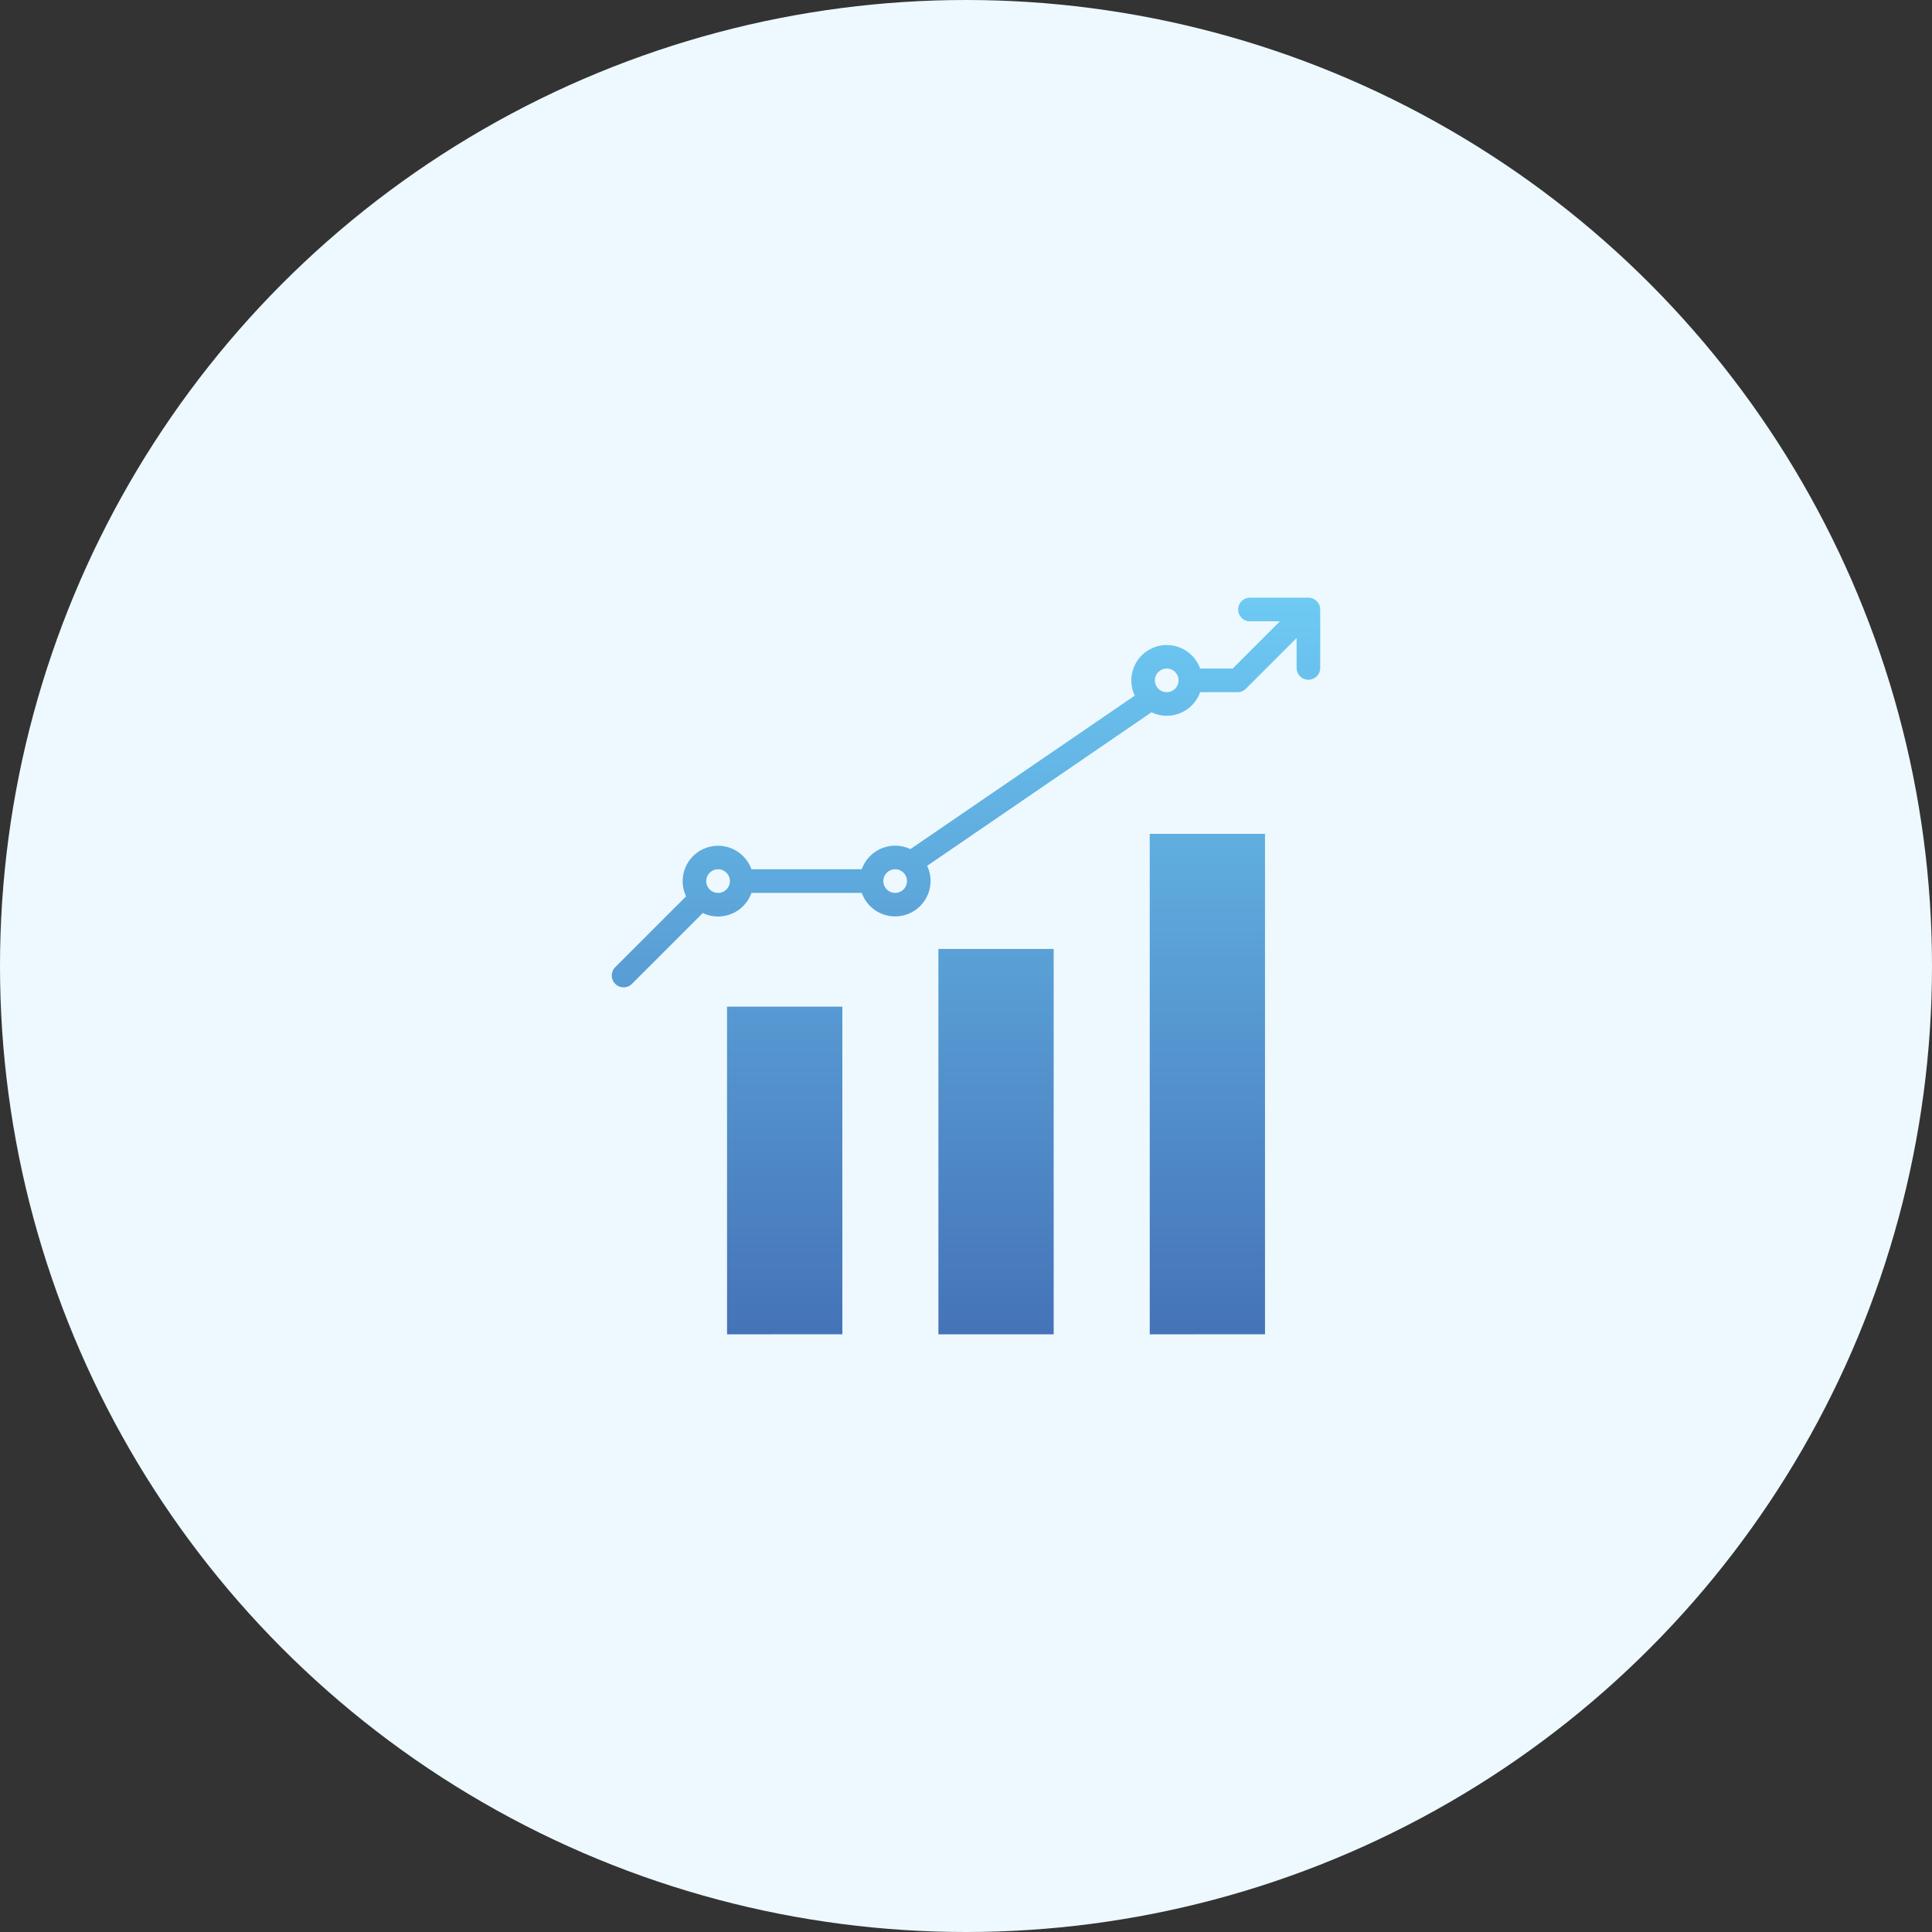
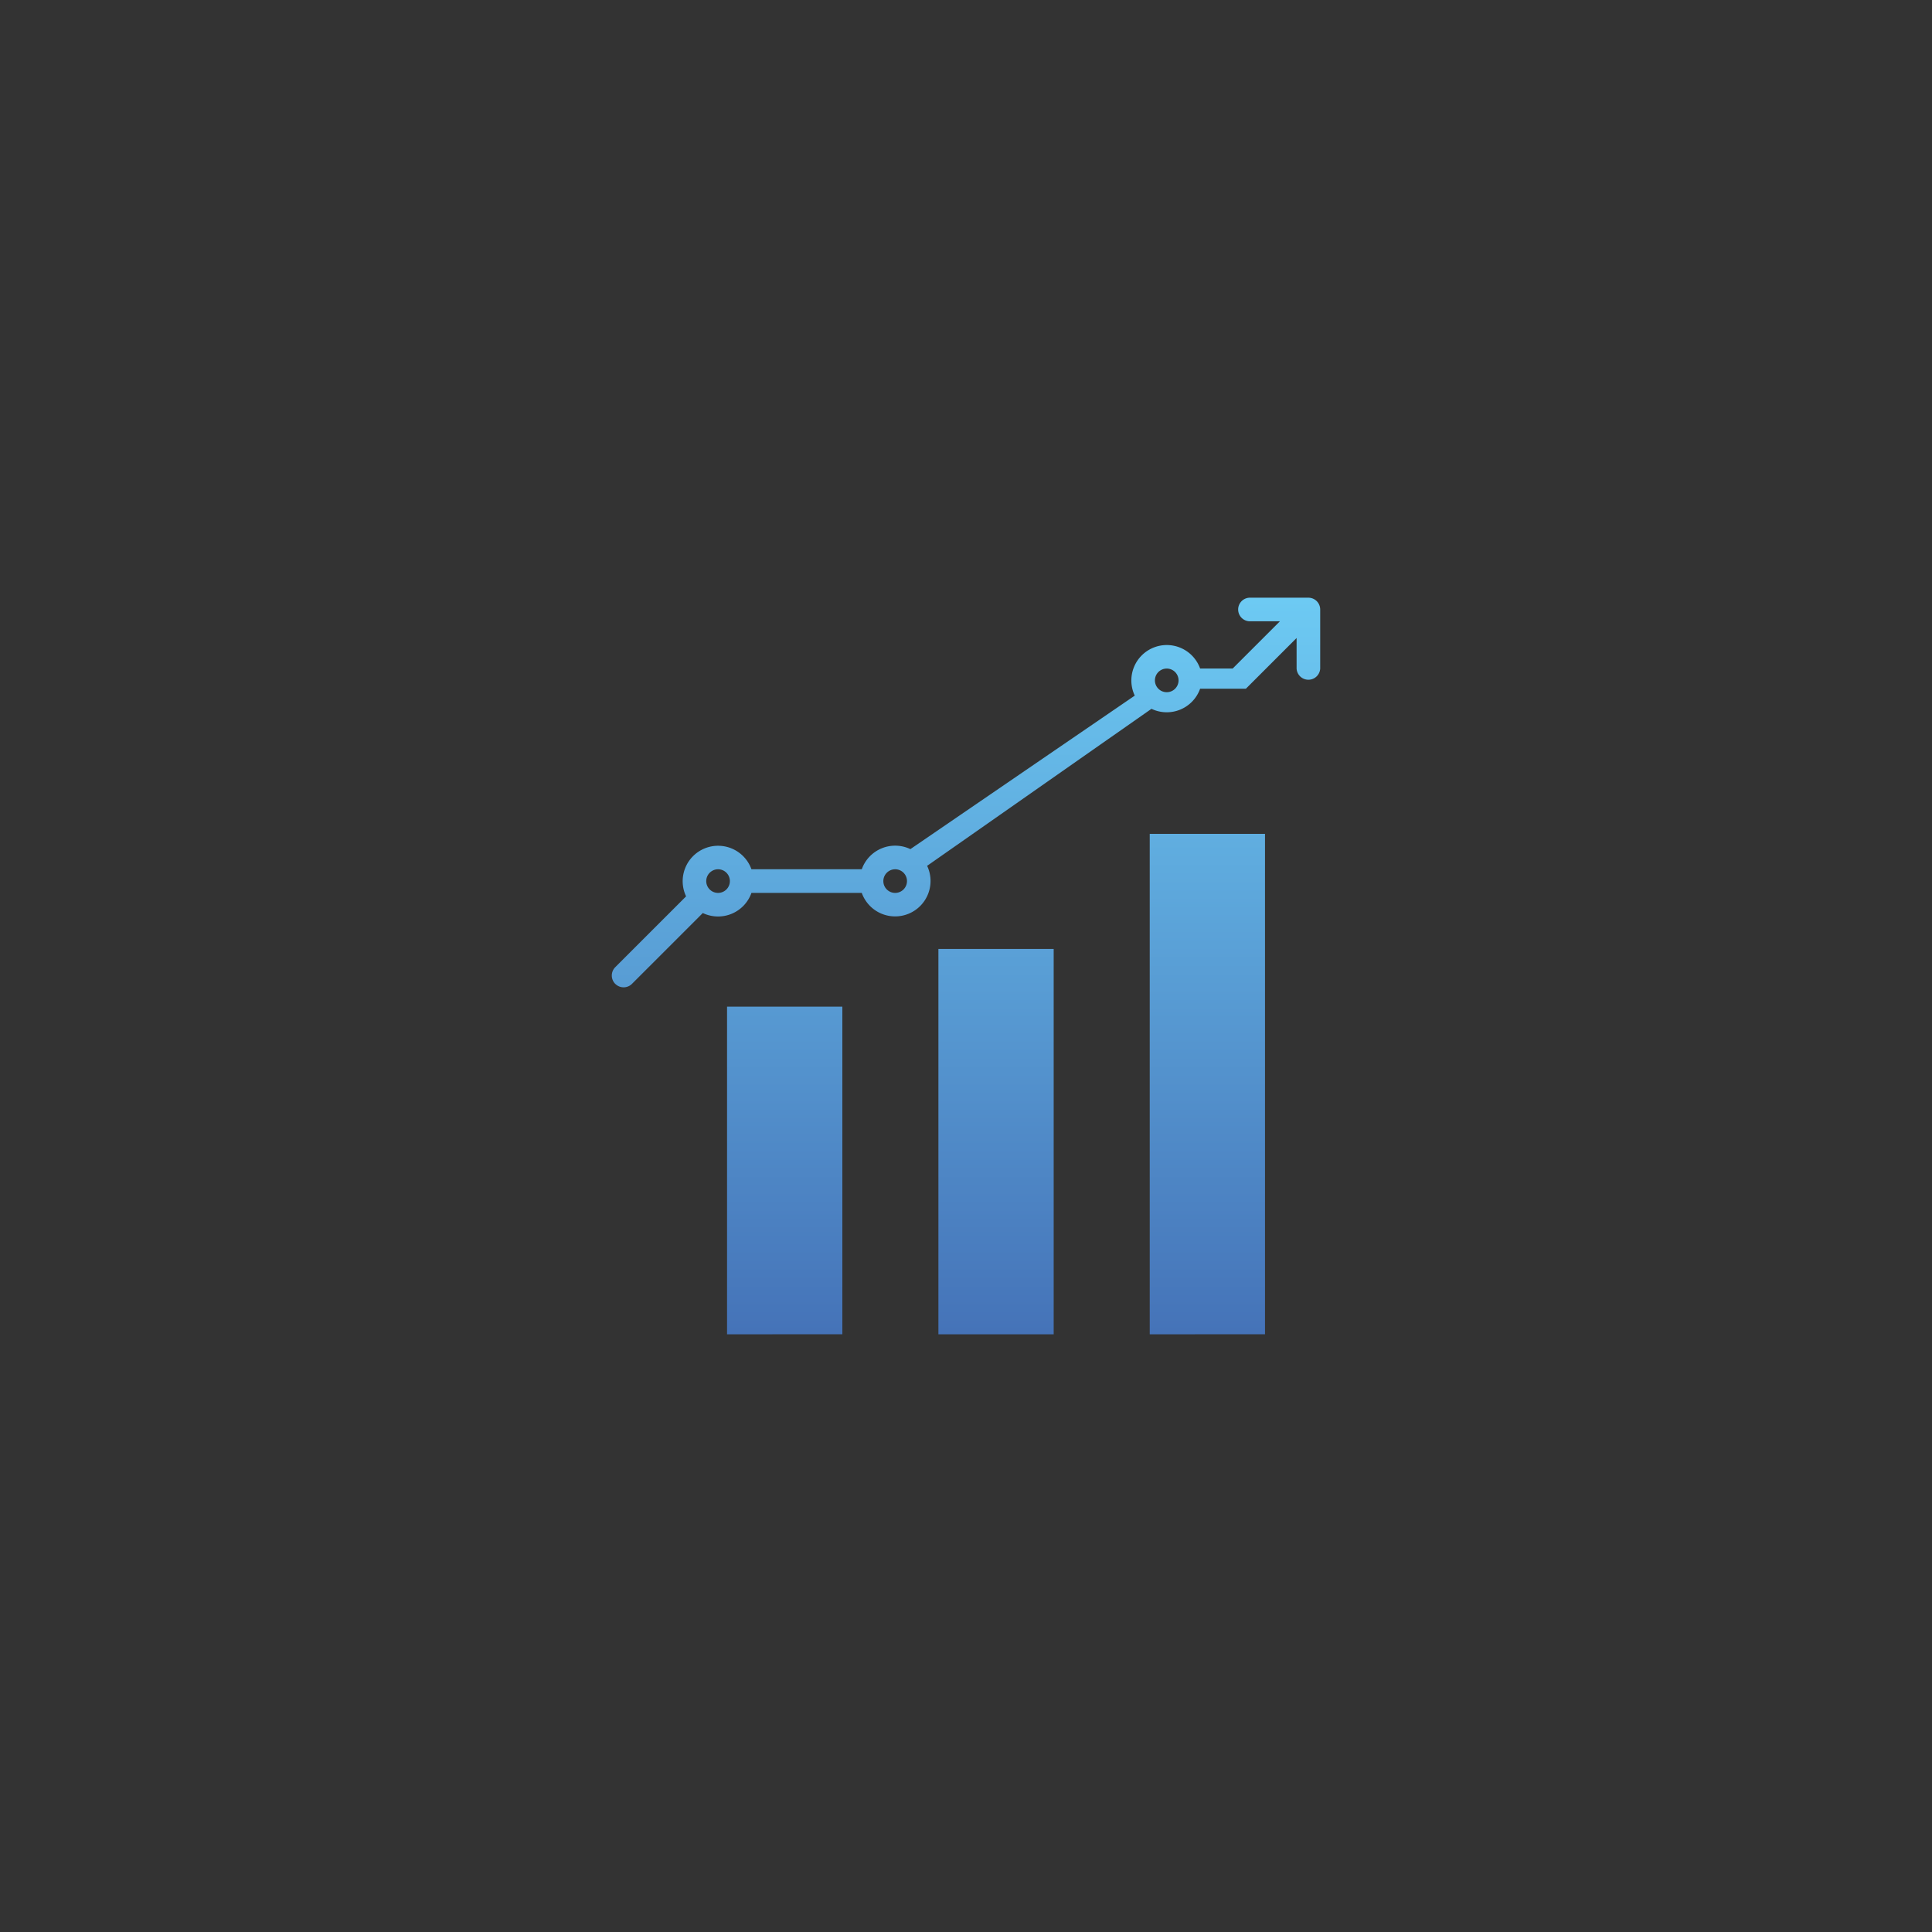
<svg xmlns="http://www.w3.org/2000/svg" width="60" height="60" viewBox="0 0 60 60">
  <rect x="0" y="0" width="60" height="60" fill="#333333" stroke="none" />
  <defs>
    <linearGradient id="linear-gradient" x1="0.5" x2="0.5" y2="1" gradientUnits="objectBoundingBox">
      <stop offset="0" stop-color="#6dcaf3" />
      <stop offset="1" stop-color="#4573b8" />
    </linearGradient>
  </defs>
  <g id="ishacminiziarttirin" transform="translate(-3642 22831)">
-     <circle id="Ellipse_732" data-name="Ellipse 732" cx="30" cy="30" r="30" transform="translate(3642 -22831)" fill="#edf9ff" />
-     <path id="Union_111" data-name="Union 111" d="M10.143,24.876V12.909h3.58V24.876Zm6.563,0V9.334h3.58V24.875Zm-13.127,0V14.7H7.16V24.875ZM.107,13.993a.367.367,0,0,1,0-.518l2.2-2.2a1.1,1.1,0,1,1,2.03-.841H7.763a1.1,1.1,0,0,1,1.51-.626l6.968-4.767a1.1,1.1,0,1,1,2.03-.841h1.011l1.467-1.467H19.8A.367.367,0,0,1,19.8,2h1.834A.367.367,0,0,1,22,2.367V4.2a.367.367,0,0,1-.733,0V3.252L19.693,4.826a.364.364,0,0,1-.259.108H18.271a1.1,1.1,0,0,1-1.511.625L9.793,10.327a1.1,1.1,0,1,1-2.03.841H4.337a1.1,1.1,0,0,1-1.511.625l-2.2,2.2a.367.367,0,0,1-.518,0ZM8.433,10.8a.367.367,0,1,0,.367-.366A.368.368,0,0,0,8.433,10.8Zm-5.5,0a.367.367,0,1,0,.367-.366A.368.368,0,0,0,2.933,10.8ZM16.867,4.567a.367.367,0,1,0,.366-.366A.367.367,0,0,0,16.867,4.567Z" transform="translate(3661 -22814.438)" fill="url(#linear-gradient)" />
+     <path id="Union_111" data-name="Union 111" d="M10.143,24.876V12.909h3.58V24.876Zm6.563,0V9.334h3.58V24.875Zm-13.127,0V14.7H7.16V24.875ZM.107,13.993a.367.367,0,0,1,0-.518l2.2-2.2a1.1,1.1,0,1,1,2.03-.841H7.763a1.1,1.1,0,0,1,1.51-.626l6.968-4.767a1.1,1.1,0,1,1,2.03-.841h1.011l1.467-1.467H19.8A.367.367,0,0,1,19.8,2h1.834A.367.367,0,0,1,22,2.367V4.2a.367.367,0,0,1-.733,0V3.252L19.693,4.826H18.271a1.1,1.1,0,0,1-1.511.625L9.793,10.327a1.1,1.1,0,1,1-2.03.841H4.337a1.1,1.1,0,0,1-1.511.625l-2.2,2.2a.367.367,0,0,1-.518,0ZM8.433,10.8a.367.367,0,1,0,.367-.366A.368.368,0,0,0,8.433,10.8Zm-5.5,0a.367.367,0,1,0,.367-.366A.368.368,0,0,0,2.933,10.8ZM16.867,4.567a.367.367,0,1,0,.366-.366A.367.367,0,0,0,16.867,4.567Z" transform="translate(3661 -22814.438)" fill="url(#linear-gradient)" />
  </g>
</svg>